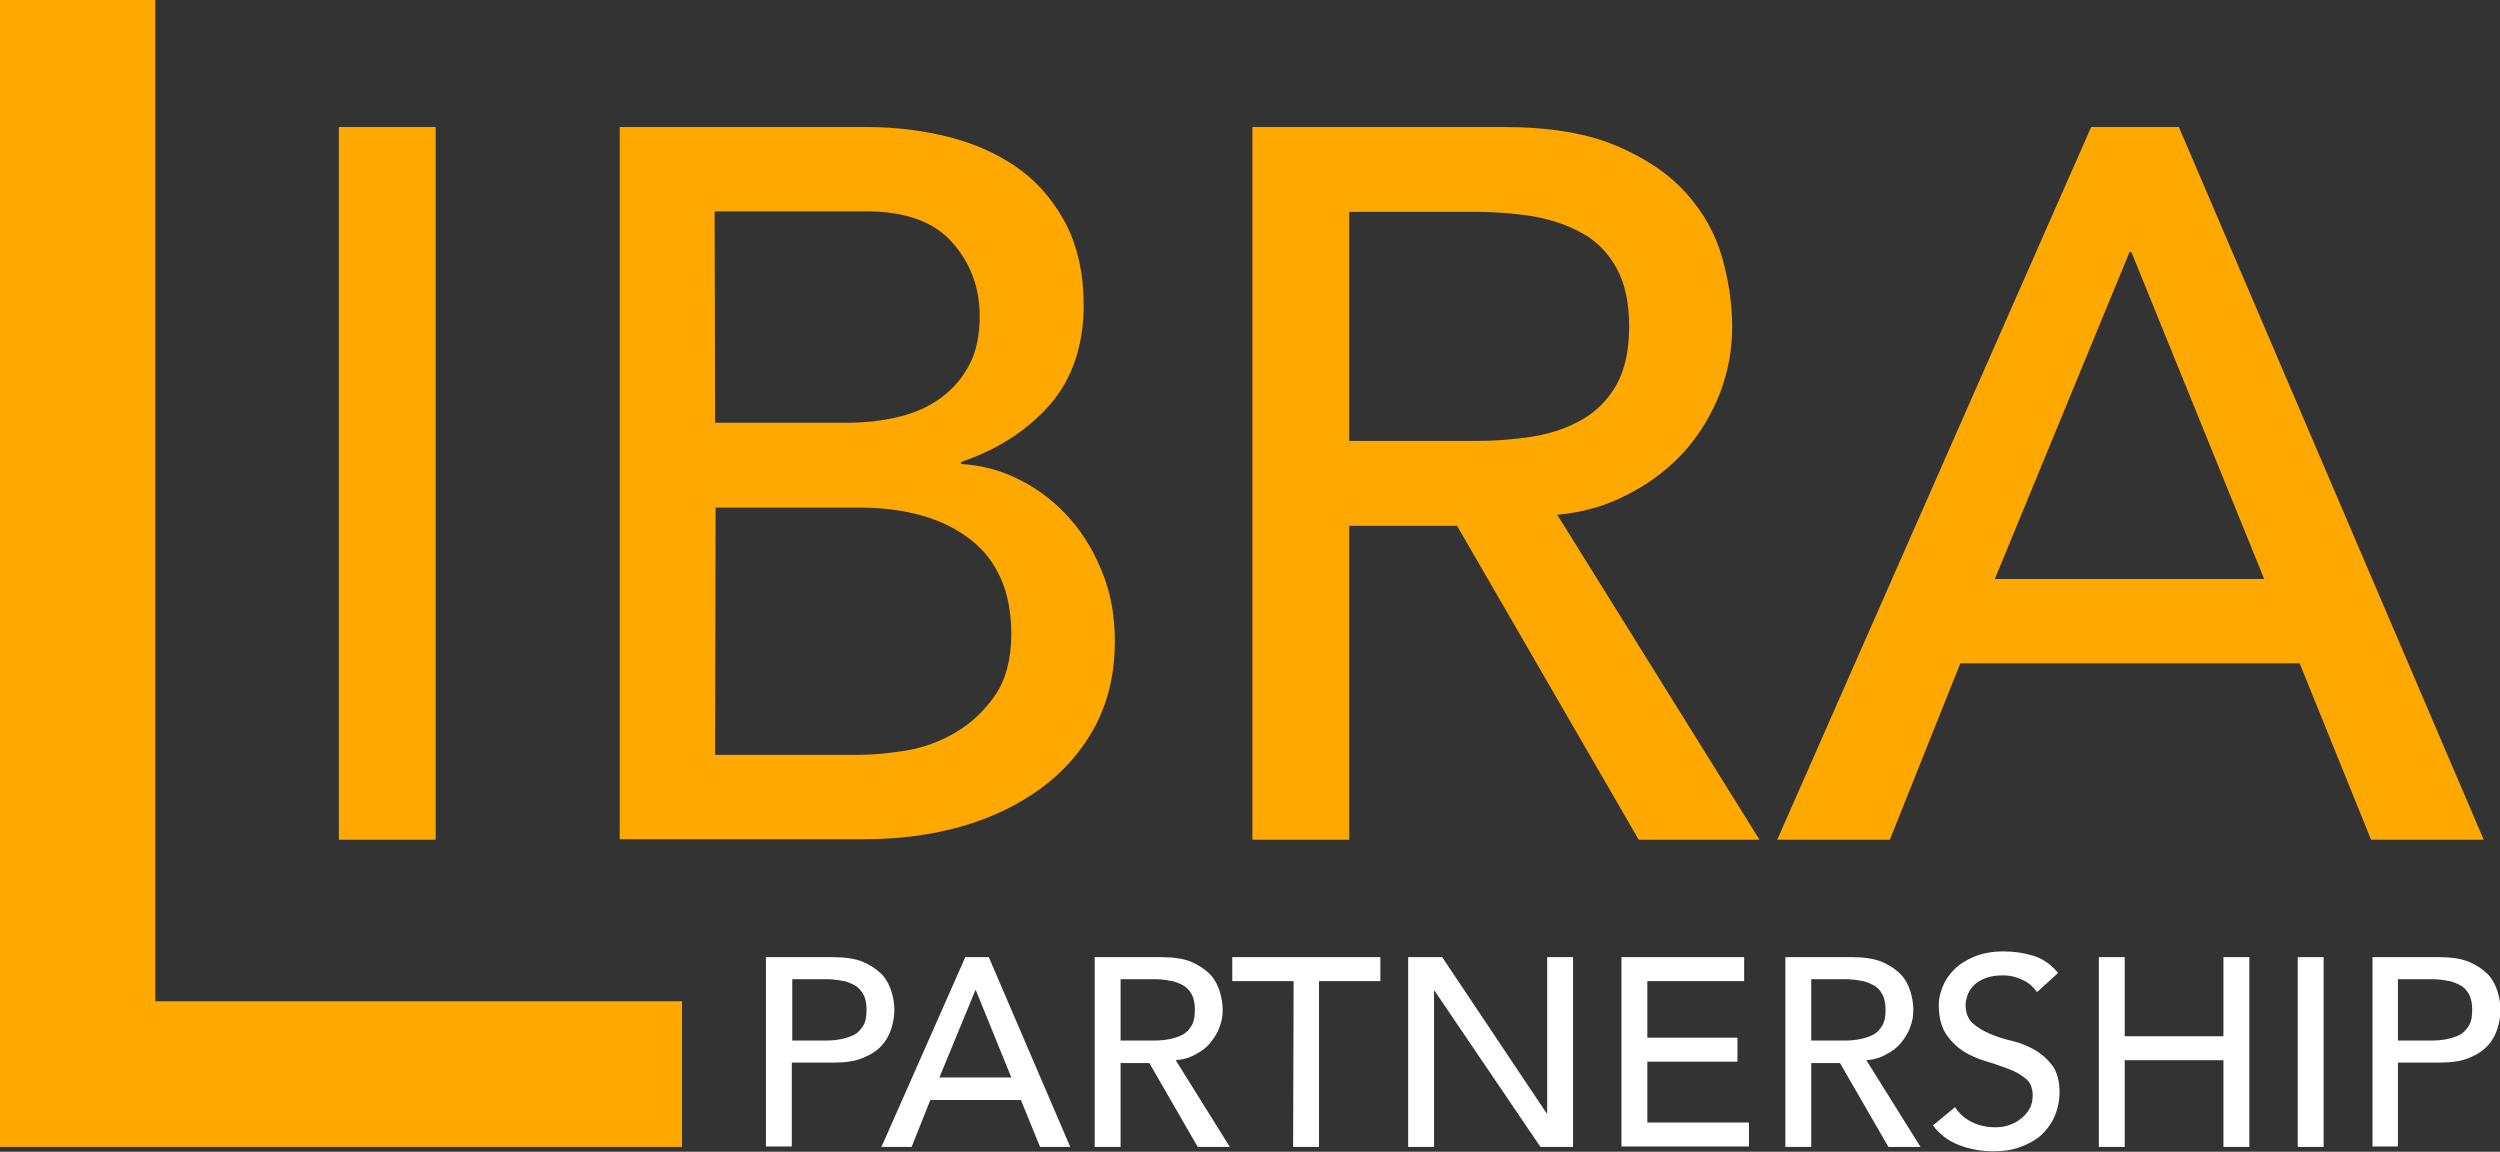
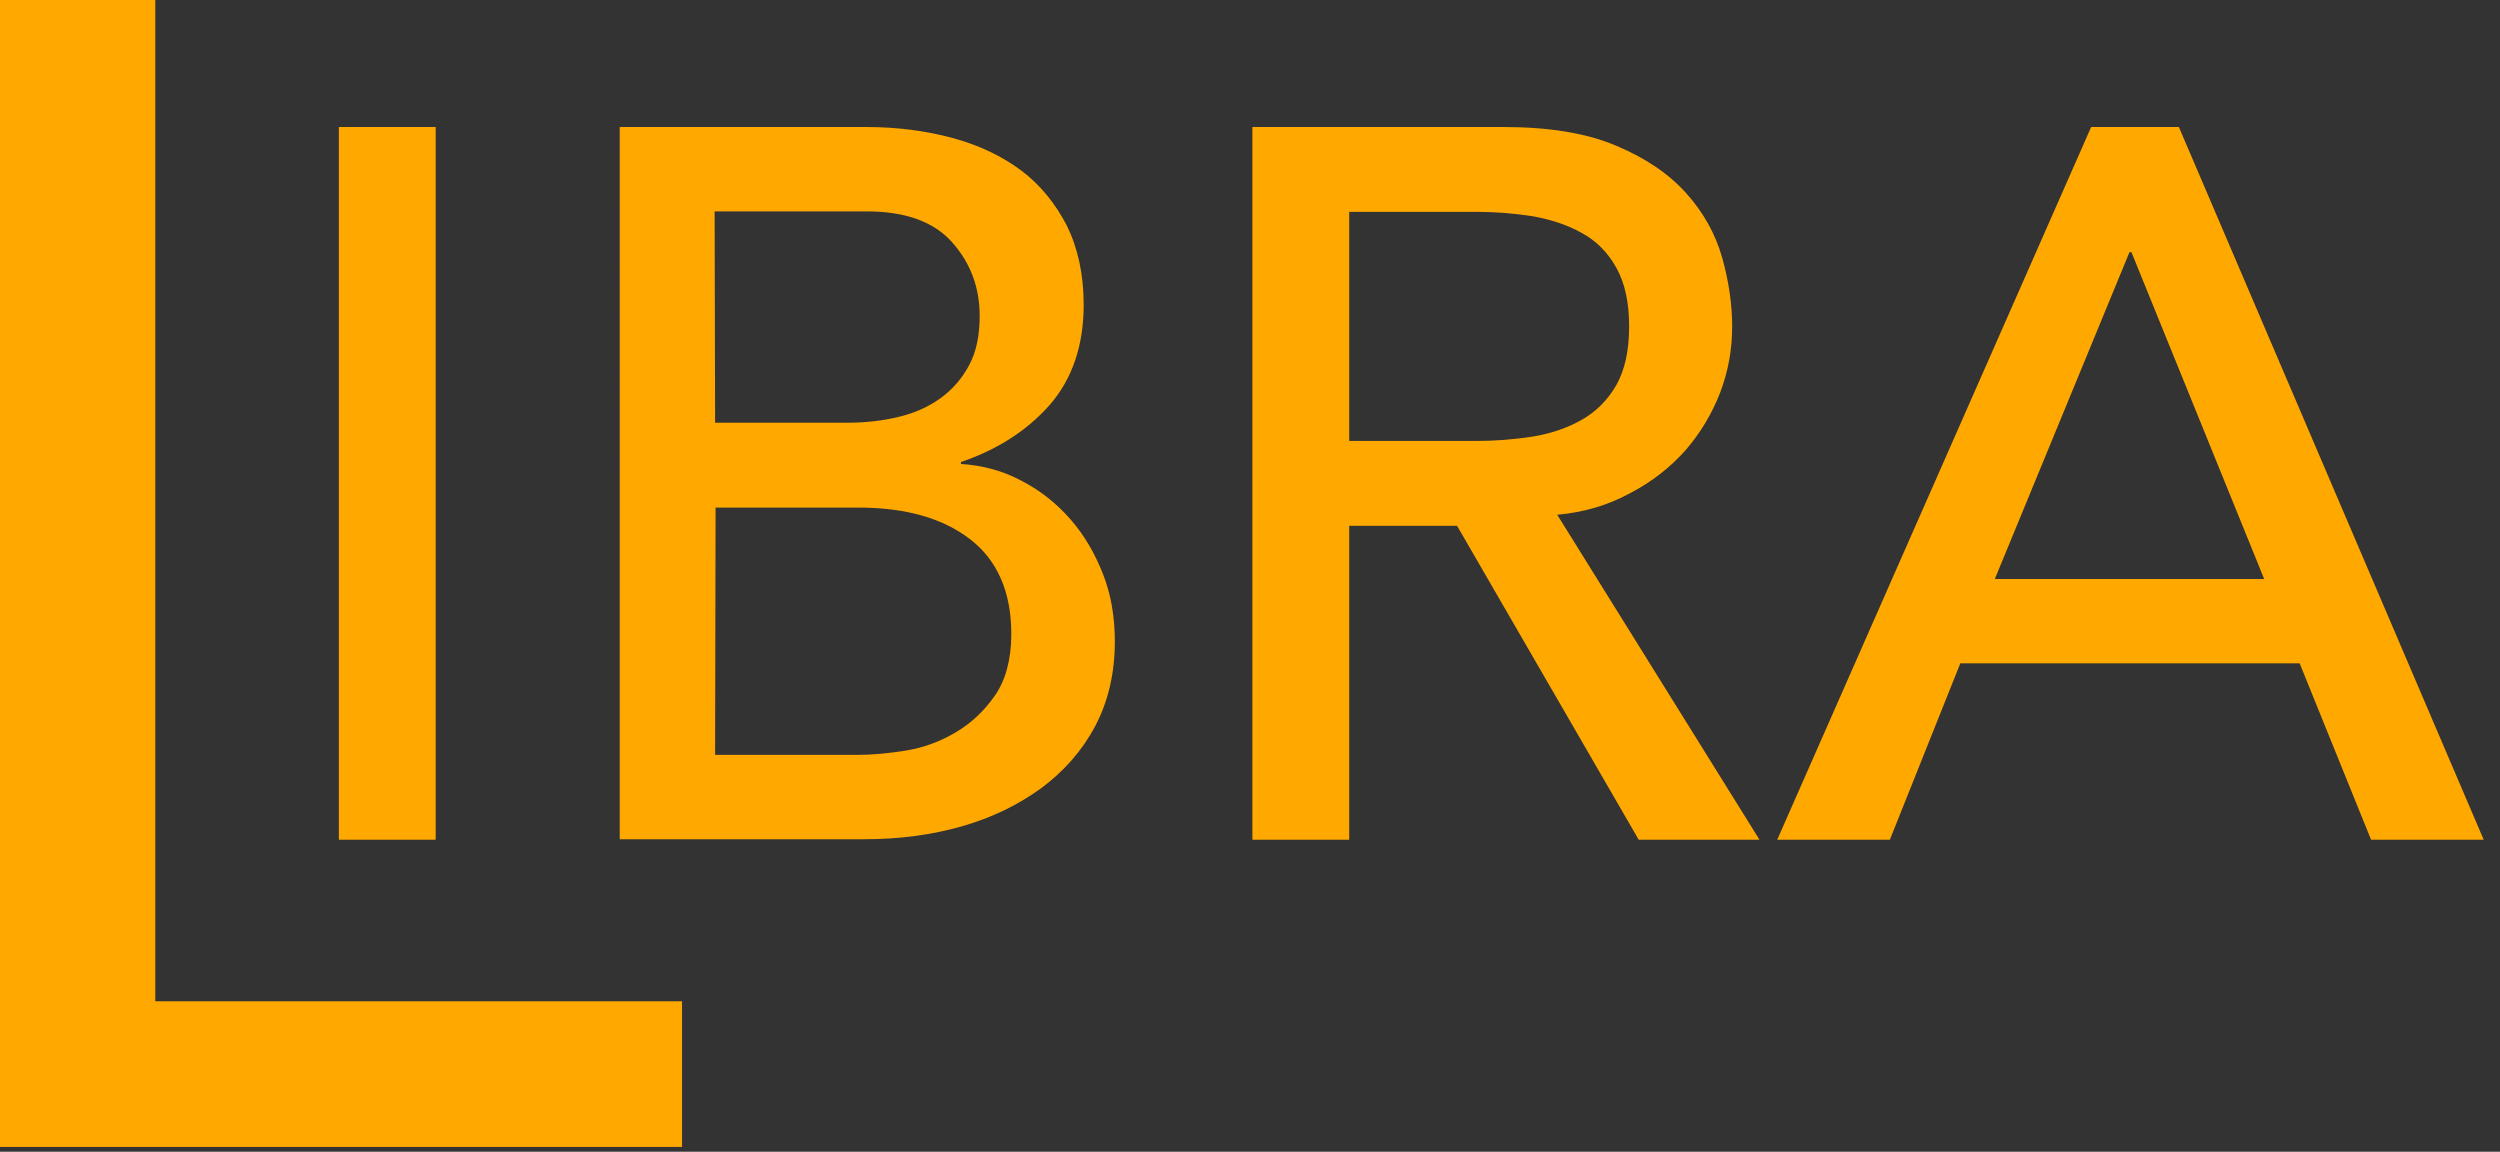
<svg xmlns="http://www.w3.org/2000/svg" version="1.1" id="Layer_1" x="0px" y="0px" viewBox="0 0 521.6 240.3" style="enable-background:new 0 0 521.6 240.3;" xml:space="preserve">
  <rect x="0" y="0" width="521.6" height="240.3" fill="#333333" stroke="none" />
  <style type="text/css">
	.st0{fill:#FFFFFF;}
	.st1{fill:#FFA800;}
</style>
-   <path class="st0" d="M159.9,199.7h13.9c2.5,0,4.6,0.3,6.3,1c1.6,0.7,2.9,1.6,3.9,2.6c1,1.1,1.6,2.3,2,3.6s0.6,2.6,0.6,3.8  s-0.2,2.5-0.6,3.8c-0.4,1.3-1,2.5-2,3.6s-2.2,1.9-3.9,2.6c-1.6,0.7-3.7,1-6.3,1h-8.6v17.5h-5.4v-39.5H159.9z M165.3,217.1h7.1  c1,0,2.1-0.1,3.1-0.3s1.9-0.5,2.7-0.9s1.4-1.1,1.9-1.9c0.5-0.8,0.7-1.9,0.7-3.3c0-1.3-0.2-2.4-0.7-3.3c-0.5-0.8-1.1-1.5-1.9-1.9  c-0.8-0.4-1.7-0.8-2.7-0.9c-1-0.2-2.1-0.3-3.1-0.3h-7.1V217.1z M201.4,199.7h4.9l17,39.6H217l-4-9.8h-18.9l-3.9,9.8h-6.3  L201.4,199.7z M211,224.8l-7.4-18.2h-0.1l-7.5,18.2H211z M228.4,199.7h13.9c2.5,0,4.6,0.3,6.3,1c1.6,0.7,2.9,1.6,3.9,2.6  c1,1.1,1.6,2.3,2,3.6s0.6,2.6,0.6,3.8c0,1.3-0.2,2.5-0.7,3.7c-0.4,1.2-1.1,2.2-1.9,3.2c-0.8,1-1.9,1.8-3.1,2.4  c-1.2,0.7-2.6,1.1-4.1,1.2l11.3,18.1h-6.7l-10.1-17.5h-6v17.5h-5.4L228.4,199.7L228.4,199.7z M233.8,217.1h7.1c1,0,2.1-0.1,3.1-0.3  s1.9-0.5,2.7-0.9s1.4-1.1,1.9-1.9s0.7-1.9,0.7-3.3c0-1.3-0.2-2.4-0.7-3.3s-1.1-1.5-1.9-1.9c-0.8-0.4-1.7-0.8-2.7-0.9  c-1-0.2-2.1-0.3-3.1-0.3h-7.1V217.1z M269.9,204.7h-12.8v-5H288v5h-12.8v34.6h-5.4L269.9,204.7L269.9,204.7z M293.8,199.7h7.1  l21.8,32.6h0.1v-32.6h5.4v39.6h-6.8l-22.1-32.6h-0.1v32.6h-5.4V199.7z M338.3,199.7h25.6v5h-20.2v11.8h18.8v5h-18.8v12.7h21.2v5  h-26.6V199.7z M372.5,199.7h13.9c2.5,0,4.6,0.3,6.3,1c1.6,0.7,2.9,1.6,3.9,2.6c1,1.1,1.6,2.3,2,3.6s0.6,2.6,0.6,3.8  c0,1.3-0.2,2.5-0.7,3.7c-0.4,1.2-1.1,2.2-1.9,3.2s-1.9,1.8-3.1,2.4c-1.2,0.7-2.6,1.1-4.1,1.2l11.3,18.1H394l-10.1-17.5h-6v17.5h-5.4  V199.7z M377.9,217.1h7.1c1,0,2.1-0.1,3.1-0.3s1.9-0.5,2.7-0.9c0.8-0.4,1.4-1.1,1.9-1.9s0.7-1.9,0.7-3.3c0-1.3-0.2-2.4-0.7-3.3  s-1.1-1.5-1.9-1.9s-1.7-0.8-2.7-0.9c-1-0.2-2.1-0.3-3.1-0.3h-7.1V217.1z M407.9,231c1,1.5,2.2,2.5,3.7,3.2s3.1,1,4.7,1  c0.9,0,1.8-0.1,2.7-0.4c0.9-0.3,1.8-0.7,2.5-1.3c0.8-0.6,1.4-1.2,1.9-2.1c0.5-0.8,0.7-1.8,0.7-2.9c0-1.5-0.5-2.7-1.5-3.5  s-2.2-1.5-3.6-2s-3-1.1-4.7-1.6s-3.3-1.2-4.7-2.1c-1.4-0.9-2.6-2.1-3.6-3.6s-1.5-3.6-1.5-6.1c0-1.2,0.3-2.4,0.8-3.7s1.3-2.5,2.4-3.6  s2.5-2,4.2-2.7s3.7-1.1,6.1-1.1c2.2,0,4.2,0.3,6.2,0.9c2,0.6,3.7,1.8,5.2,3.6l-4.4,4c-0.7-1-1.6-1.9-2.9-2.5c-1.2-0.6-2.6-1-4.2-1  c-1.5,0-2.7,0.2-3.7,0.6c-1,0.4-1.8,0.9-2.4,1.5s-1,1.3-1.3,2c-0.2,0.7-0.4,1.4-0.4,2c0,1.7,0.5,3,1.5,3.9s2.2,1.6,3.6,2.2  c1.4,0.6,3,1.1,4.7,1.5s3.3,1.1,4.7,1.9c1.4,0.8,2.6,1.9,3.6,3.2c1,1.4,1.5,3.2,1.5,5.6c0,1.9-0.4,3.6-1.1,5.2  c-0.7,1.5-1.7,2.8-2.9,3.9c-1.2,1-2.7,1.8-4.4,2.4s-3.5,0.8-5.4,0.8c-2.5,0-4.9-0.4-7.2-1.3c-2.3-0.9-4.1-2.3-5.4-4.1L407.9,231z   M437.9,199.7h5.4v16.5h20.6v-16.5h5.4v39.6h-5.4v-18.1h-20.6v18.1h-5.4V199.7z M479.4,199.7h5.4v39.6h-5.4V199.7z M495,199.7h13.9  c2.5,0,4.6,0.3,6.3,1c1.6,0.7,2.9,1.6,3.9,2.6c1,1.1,1.6,2.3,2,3.6s0.6,2.6,0.6,3.8s-0.2,2.5-0.6,3.8c-0.4,1.3-1,2.5-2,3.6  s-2.2,1.9-3.9,2.6c-1.6,0.7-3.7,1-6.3,1h-8.6v17.5H495V199.7z M500.3,217.1h7.1c1,0,2.1-0.1,3.1-0.3s1.9-0.5,2.7-0.9  s1.4-1.1,1.9-1.9s0.7-1.9,0.7-3.3c0-1.3-0.2-2.4-0.7-3.3s-1.1-1.5-1.9-1.9c-0.8-0.4-1.7-0.8-2.7-0.9c-1-0.2-2.1-0.3-3.1-0.3h-7.1  V217.1z" />
-   <path class="st1" d="M70.7,26.5h20.2v148.7H70.7V26.5z M129.1,26.5h51.7c6.4,0,12.4,0.8,18,2.3c5.5,1.5,10.3,3.8,14.3,6.8  s7.1,6.9,9.5,11.5c2.3,4.7,3.5,10.2,3.5,16.5c0,8.5-2.4,15.5-7.1,20.9c-4.8,5.4-10.9,9.3-18.5,11.9v0.4c4.5,0.3,8.7,1.4,12.6,3.5  c3.9,2,7.3,4.7,10.2,8s5.1,7.1,6.8,11.4s2.5,9,2.5,14.1c0,6.7-1.4,12.6-4.1,17.7c-2.7,5.1-6.5,9.4-11.2,12.9  c-4.8,3.5-10.3,6.2-16.6,8s-13.1,2.7-20.4,2.7h-51V26.5H129.1z M149.2,88.2h27.5c3.8,0,7.4-0.4,10.7-1.2c3.4-0.8,6.3-2.1,8.8-3.9  s4.5-4.1,6-6.9s2.2-6.2,2.2-10.3c0-5.9-1.9-11-5.7-15.3s-9.7-6.5-17.9-6.5h-31.7L149.2,88.2L149.2,88.2z M149.2,157.5h29.6  c3.1,0,6.5-0.3,10.2-0.9c3.7-0.6,7.2-1.9,10.4-3.8c3.2-1.9,5.9-4.4,8.2-7.7c2.2-3.2,3.4-7.5,3.4-12.8c0-8.8-2.9-15.4-8.6-19.8  c-5.7-4.4-13.5-6.6-23.3-6.6h-29.8L149.2,157.5L149.2,157.5z M261.4,26.5h52.3c9.5,0,17.4,1.3,23.5,3.9c6.2,2.6,11,5.9,14.6,9.9  s6.1,8.5,7.5,13.4c1.4,5,2.1,9.8,2.1,14.4c0,4.8-0.8,9.3-2.5,13.8c-1.7,4.4-4.1,8.4-7.2,12c-3.2,3.6-7,6.6-11.6,9  c-4.6,2.5-9.6,4-15.2,4.5l42.2,67.8h-25.2L304,109.7h-22.5v65.5h-20.2V26.5H261.4z M281.5,92H308c3.9,0,7.8-0.3,11.7-0.9  c3.8-0.6,7.3-1.8,10.3-3.5s5.4-4.1,7.2-7.2c1.8-3.2,2.7-7.2,2.7-12.3s-0.9-9.1-2.7-12.3c-1.8-3.2-4.2-5.6-7.2-7.2  c-3-1.7-6.4-2.8-10.3-3.5c-3.9-0.6-7.7-0.9-11.7-0.9h-26.5V92z M436.3,26.5h18.3l63.6,148.7h-23.5l-14.9-36.8H409l-14.7,36.8h-23.5  L436.3,26.5z M472.4,120.8l-27.7-68.2h-0.4l-28.1,68.2H472.4z M0,0h32.4v208.9h109.9v30.4H0V0z" />
+   <path class="st1" d="M70.7,26.5h20.2v148.7H70.7V26.5z M129.1,26.5h51.7c6.4,0,12.4,0.8,18,2.3c5.5,1.5,10.3,3.8,14.3,6.8  s7.1,6.9,9.5,11.5c2.3,4.7,3.5,10.2,3.5,16.5c0,8.5-2.4,15.5-7.1,20.9c-4.8,5.4-10.9,9.3-18.5,11.9v0.4c4.5,0.3,8.7,1.4,12.6,3.5  c3.9,2,7.3,4.7,10.2,8s5.1,7.1,6.8,11.4s2.5,9,2.5,14.1c0,6.7-1.4,12.6-4.1,17.7c-2.7,5.1-6.5,9.4-11.2,12.9  c-4.8,3.5-10.3,6.2-16.6,8s-13.1,2.7-20.4,2.7h-51V26.5H129.1z M149.2,88.2h27.5c3.8,0,7.4-0.4,10.7-1.2c3.4-0.8,6.3-2.1,8.8-3.9  s4.5-4.1,6-6.9s2.2-6.2,2.2-10.3c0-5.9-1.9-11-5.7-15.3s-9.7-6.5-17.9-6.5h-31.7L149.2,88.2L149.2,88.2z M149.2,157.5h29.6  c3.1,0,6.5-0.3,10.2-0.9c3.7-0.6,7.2-1.9,10.4-3.8c3.2-1.9,5.9-4.4,8.2-7.7c2.2-3.2,3.4-7.5,3.4-12.8c0-8.8-2.9-15.4-8.6-19.8  c-5.7-4.4-13.5-6.6-23.3-6.6h-29.8L149.2,157.5L149.2,157.5z M261.4,26.5h52.3c9.5,0,17.4,1.3,23.5,3.9c6.2,2.6,11,5.9,14.6,9.9  s6.1,8.5,7.5,13.4c1.4,5,2.1,9.8,2.1,14.4c0,4.8-0.8,9.3-2.5,13.8c-1.7,4.4-4.1,8.4-7.2,12c-3.2,3.6-7,6.6-11.6,9  c-4.6,2.5-9.6,4-15.2,4.5l42.2,67.8h-25.2L304,109.7h-22.5v65.5h-20.2V26.5H261.4z M281.5,92H308c3.9,0,7.8-0.3,11.7-0.9  c3.8-0.6,7.3-1.8,10.3-3.5s5.4-4.1,7.2-7.2c1.8-3.2,2.7-7.2,2.7-12.3s-0.9-9.1-2.7-12.3c-1.8-3.2-4.2-5.6-7.2-7.2  c-3-1.7-6.4-2.8-10.3-3.5c-3.9-0.6-7.7-0.9-11.7-0.9h-26.5V92z M436.3,26.5h18.3l63.6,148.7h-23.5l-14.9-36.8H409l-14.7,36.8h-23.5  z M472.4,120.8l-27.7-68.2h-0.4l-28.1,68.2H472.4z M0,0h32.4v208.9h109.9v30.4H0V0z" />
</svg>